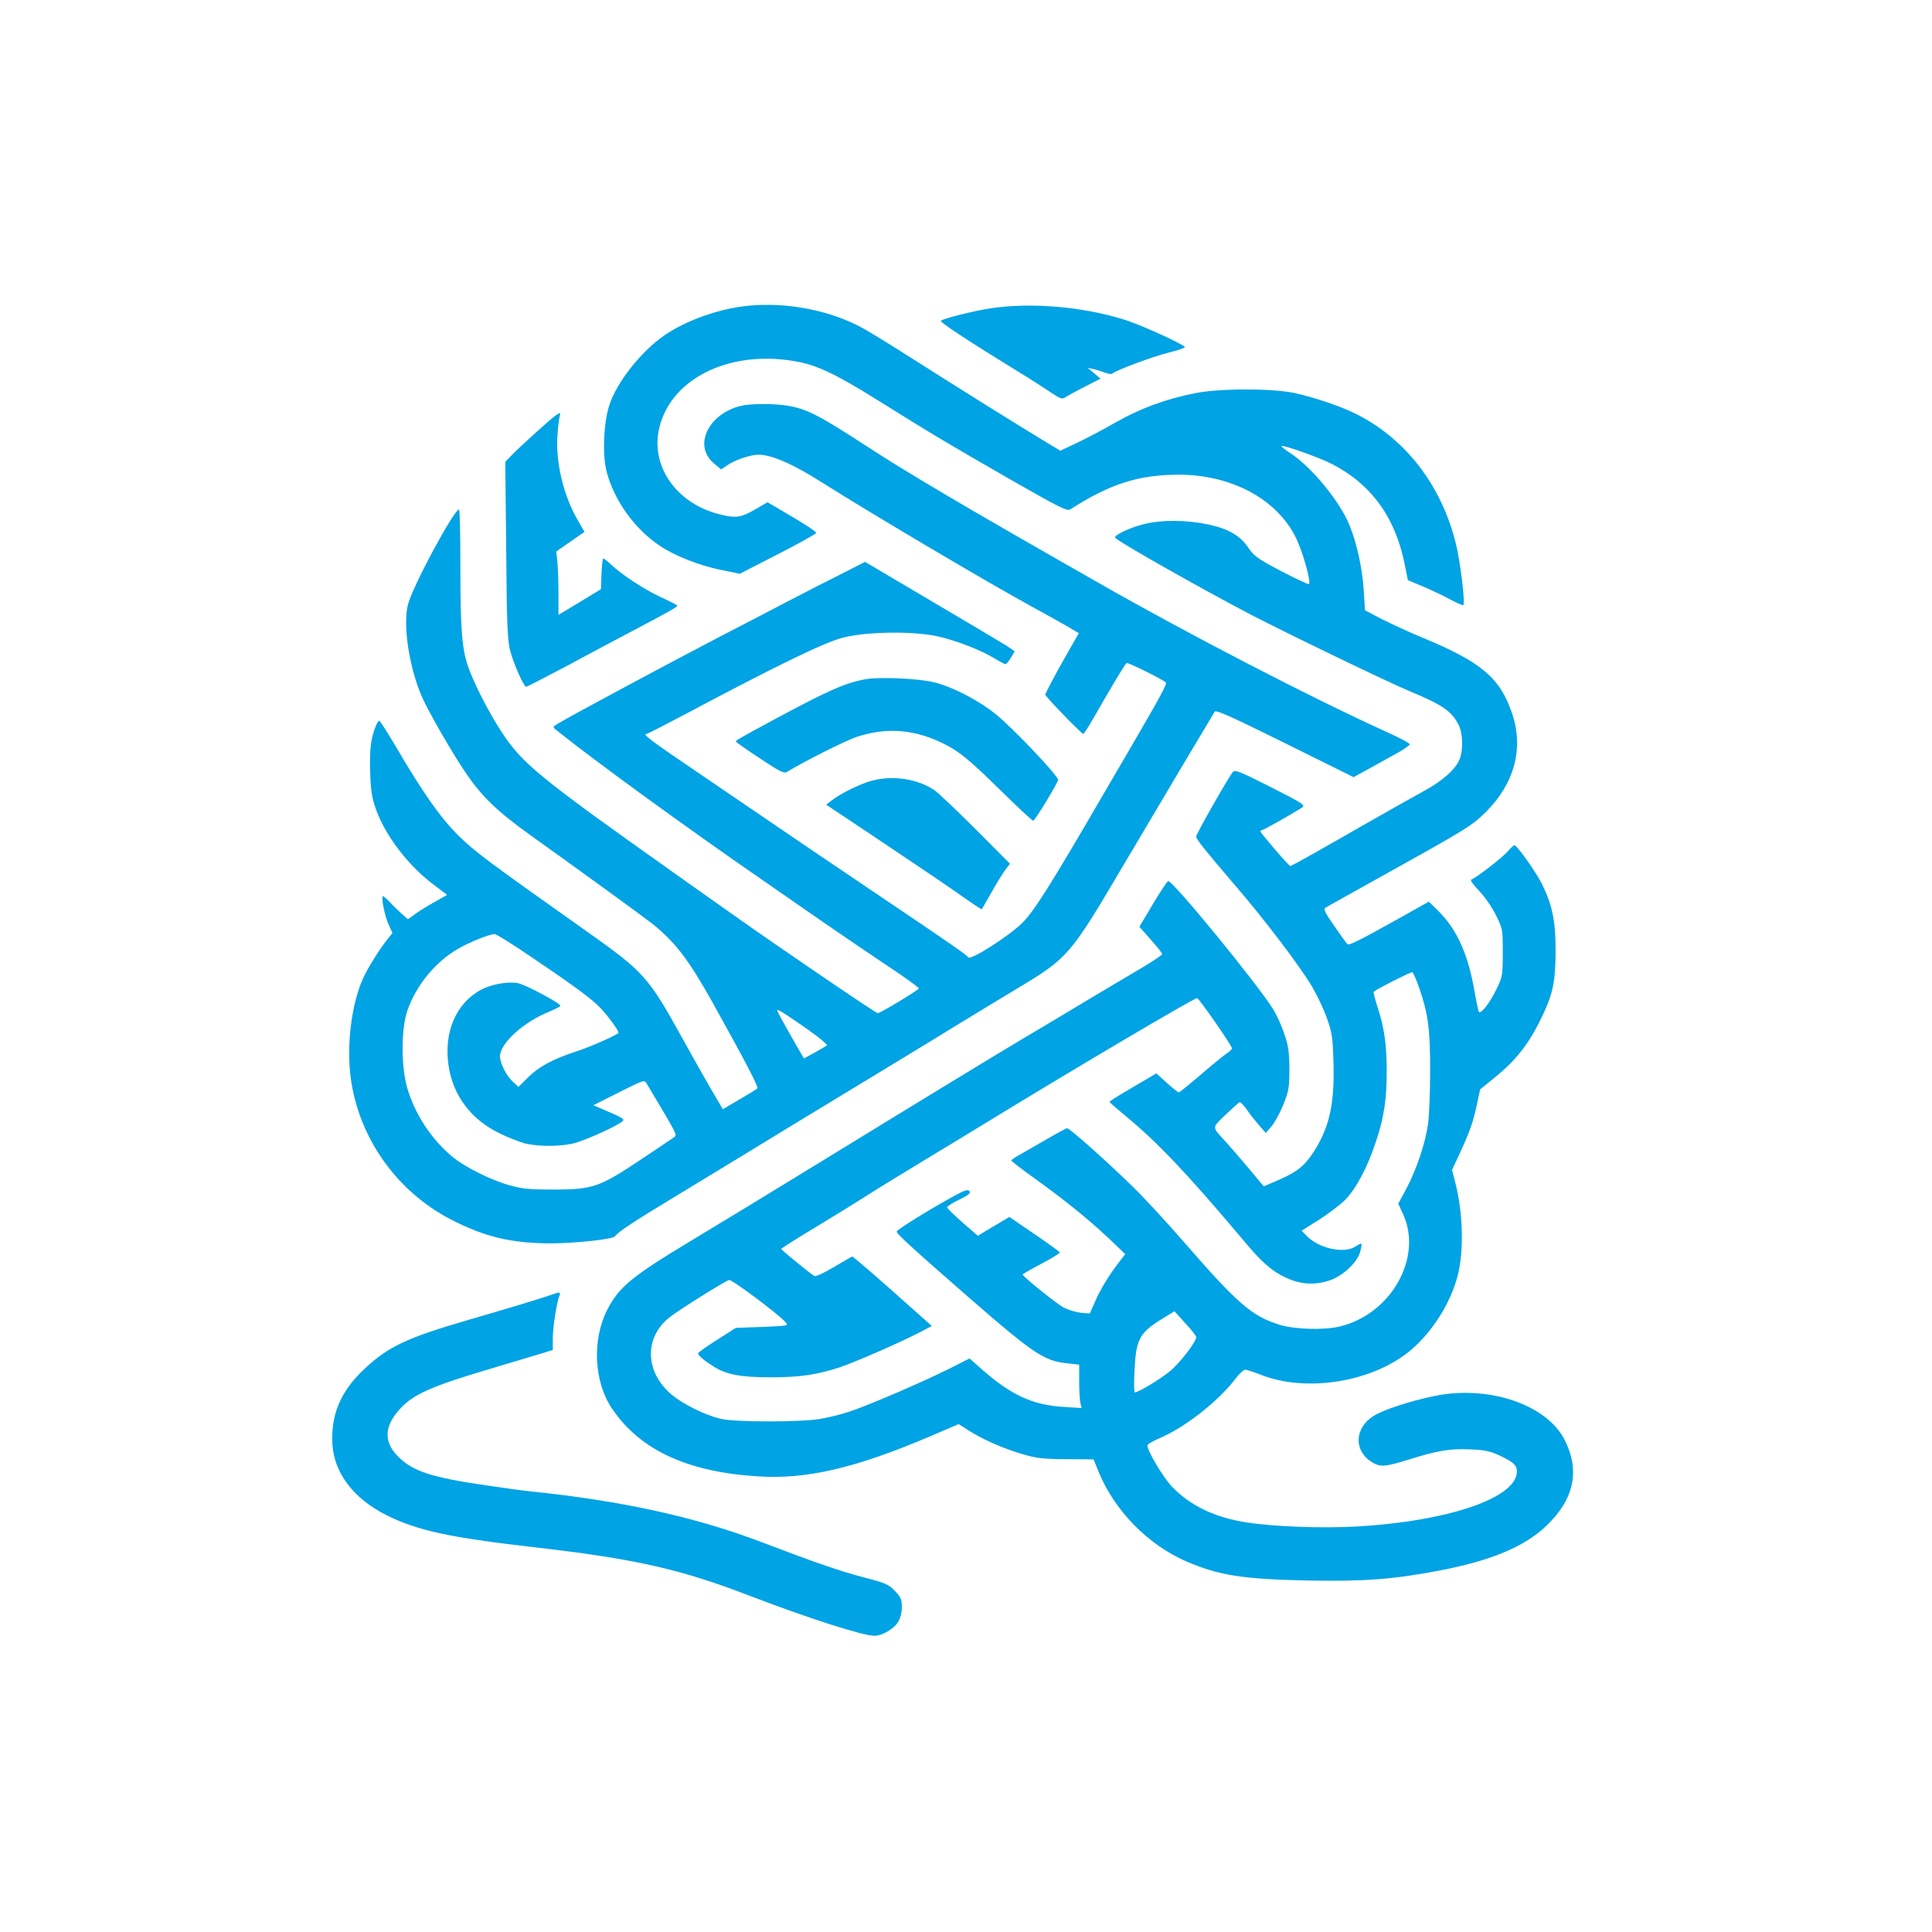
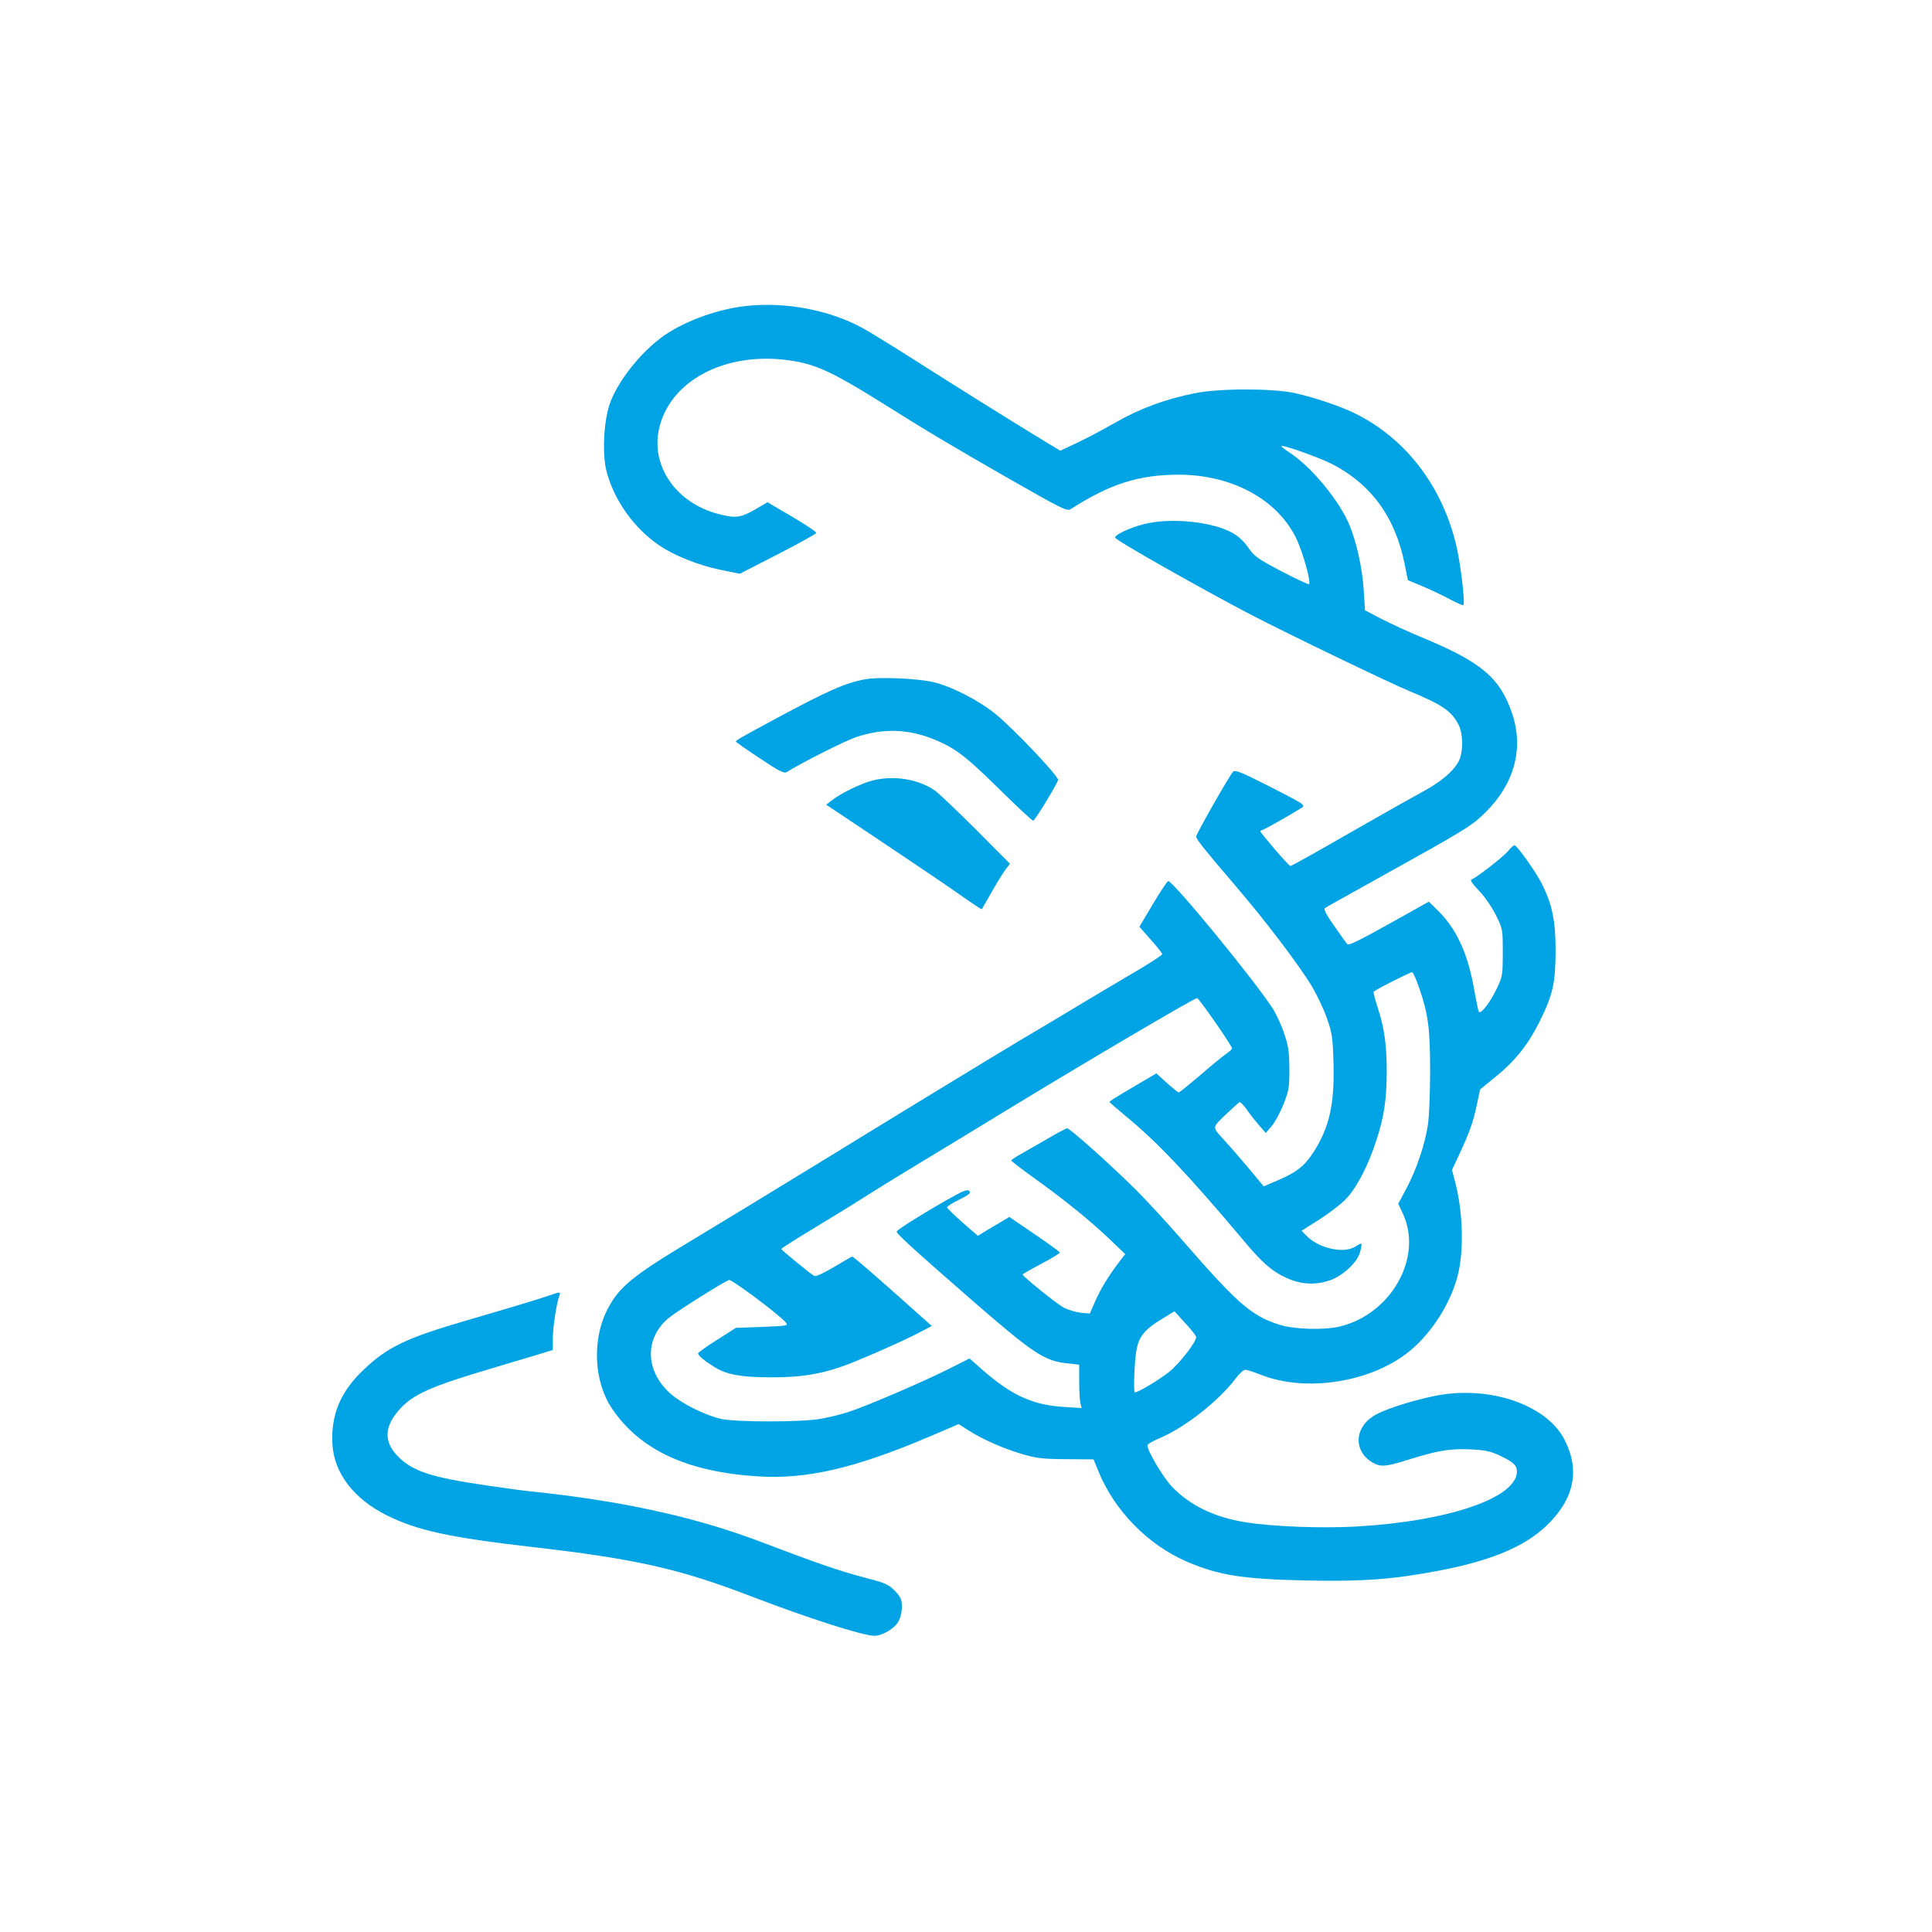
<svg xmlns="http://www.w3.org/2000/svg" version="1.0" width="1024pt" height="1024pt" viewBox="0 0 1024 1024" preserveAspectRatio="xMidYMid meet">
  <g transform="translate(0,1024) scale(0.1,-0.1)" fill="#00a3e4" stroke="none">
    <path d="M3963 8619 c-149 -14 -326 -77 -441 -156 -124 -85 -254 -250 -293 -372 -30 -93 -37 -264 -14 -350 40 -153 146 -302 281 -393 78 -53 209 -105 322 -128 l103 -21 201 103 c111 57 203 108 204 113 2 6 -56 44 -127 86 l-131 77 -67 -39 c-78 -45 -106 -47 -202 -21 -212 59 -343 243 -309 434 50 272 364 435 720 374 118 -20 214 -65 440 -206 286 -179 377 -233 694 -415 282 -161 312 -176 330 -164 211 135 361 183 576 183 278 -1 517 -129 618 -333 36 -72 82 -235 70 -247 -3 -3 -69 28 -146 68 -125 66 -145 80 -175 124 -45 66 -103 100 -212 124 -117 25 -248 26 -346 1 -71 -18 -149 -55 -149 -70 0 -13 447 -266 720 -409 205 -106 731 -360 845 -407 170 -71 218 -103 256 -177 23 -45 25 -134 5 -183 -23 -55 -94 -117 -197 -172 -52 -29 -187 -104 -300 -169 -272 -156 -393 -224 -400 -224 -8 0 -159 176 -159 184 0 3 4 6 9 6 7 0 151 81 211 119 21 14 11 20 -186 120 -141 71 -168 82 -179 70 -19 -20 -195 -329 -195 -343 0 -14 44 -69 210 -263 154 -179 334 -416 404 -532 26 -44 62 -119 79 -168 28 -80 31 -101 35 -243 5 -215 -22 -336 -107 -468 -47 -72 -87 -104 -186 -147 l-77 -33 -80 96 c-45 54 -100 117 -123 142 -73 80 -73 70 0 141 37 35 70 65 75 67 5 2 22 -16 39 -40 16 -24 46 -61 65 -83 l35 -40 30 35 c17 19 45 71 63 115 29 74 32 89 32 190 -1 93 -5 122 -28 188 -14 43 -42 104 -62 134 -93 145 -526 673 -552 673 -5 0 -41 -54 -81 -121 l-72 -121 60 -68 c34 -38 61 -72 61 -77 0 -5 -53 -40 -117 -78 -65 -38 -192 -114 -283 -168 -91 -55 -246 -148 -345 -206 -159 -95 -563 -341 -1060 -646 -297 -182 -519 -317 -695 -423 -311 -187 -380 -244 -442 -365 -81 -160 -70 -382 26 -523 148 -219 397 -335 771 -359 260 -17 517 43 912 211 l154 66 47 -30 c73 -48 188 -99 287 -128 78 -23 109 -27 236 -28 l145 -1 27 -66 c85 -207 261 -386 465 -475 172 -74 299 -94 642 -101 294 -6 457 6 701 53 271 52 449 126 564 236 148 140 181 293 98 456 -95 188 -404 292 -690 233 -130 -27 -271 -73 -323 -106 -102 -64 -106 -185 -8 -245 45 -27 69 -25 195 14 153 48 219 59 325 54 74 -3 105 -9 153 -31 75 -35 95 -53 95 -86 0 -140 -362 -264 -852 -292 -182 -10 -434 -1 -582 22 -168 26 -298 89 -394 189 -49 51 -137 201 -130 221 2 6 31 22 63 36 134 56 311 195 403 315 20 27 43 48 52 48 9 0 43 -11 76 -24 245 -100 603 -42 805 131 112 96 206 245 244 388 35 130 30 341 -13 502 l-16 62 41 88 c53 115 70 162 91 259 l17 80 80 65 c106 86 174 172 235 294 71 144 84 202 85 375 0 161 -18 246 -74 358 -32 63 -131 202 -144 202 -5 0 -20 -14 -35 -32 -26 -31 -169 -142 -194 -150 -7 -3 9 -26 40 -58 31 -32 68 -86 90 -129 37 -75 37 -76 37 -201 0 -119 -2 -128 -32 -190 -37 -78 -89 -143 -96 -120 -3 8 -15 66 -26 129 -35 187 -94 312 -194 409 l-44 43 -164 -92 c-219 -122 -260 -142 -269 -132 -4 4 -35 47 -68 95 -44 62 -58 90 -49 95 7 4 21 13 32 19 11 6 117 65 235 131 484 269 509 284 584 358 152 150 203 337 141 522 -64 190 -162 273 -475 403 -69 28 -165 73 -215 98 l-90 47 -7 106 c-7 114 -36 248 -74 342 -53 132 -208 319 -325 392 -22 15 -39 28 -37 31 8 7 192 -58 263 -93 211 -107 340 -283 390 -533 l17 -85 81 -34 c45 -19 110 -50 145 -69 35 -19 65 -32 68 -29 11 11 -17 239 -41 331 -77 307 -268 553 -530 683 -80 40 -220 87 -325 110 -118 25 -398 25 -525 -1 -157 -31 -292 -81 -420 -154 -66 -38 -159 -87 -208 -110 l-87 -41 -88 53 c-155 94 -461 285 -682 426 -118 75 -244 153 -280 172 -170 93 -400 138 -607 117z m3560 -3618 c47 -137 57 -214 57 -436 0 -112 -5 -238 -11 -281 -14 -102 -60 -240 -114 -342 l-44 -82 26 -56 c105 -230 -64 -530 -337 -595 -85 -20 -242 -15 -320 10 -147 47 -219 109 -512 446 -86 99 -205 228 -265 286 -128 126 -333 309 -347 309 -5 0 -57 -28 -115 -62 -58 -33 -123 -71 -143 -82 -21 -12 -38 -24 -38 -27 0 -3 53 -44 117 -90 162 -116 292 -221 398 -321 l89 -85 -30 -39 c-58 -75 -103 -150 -130 -213 l-28 -63 -47 4 c-26 3 -66 15 -90 27 -37 19 -219 166 -219 176 0 2 45 28 100 57 55 29 99 56 97 60 -1 4 -62 48 -134 97 l-133 91 -52 -31 c-29 -17 -67 -39 -84 -50 l-31 -19 -82 71 c-44 39 -81 75 -81 80 0 5 29 24 65 41 50 25 62 35 53 45 -8 10 -26 5 -87 -29 -125 -69 -295 -174 -298 -185 -4 -10 82 -88 397 -363 328 -285 386 -324 508 -336 l62 -7 0 -91 c0 -50 3 -102 7 -115 l6 -24 -94 6 c-166 10 -279 62 -437 201 l-63 56 -107 -54 c-141 -71 -437 -198 -533 -229 -42 -14 -112 -31 -155 -38 -104 -17 -439 -17 -519 0 -85 18 -213 82 -273 136 -135 121 -136 298 -3 403 46 37 284 186 315 198 13 5 258 -178 299 -223 17 -20 16 -20 -123 -26 l-140 -5 -100 -64 c-55 -34 -100 -67 -100 -71 0 -12 37 -42 89 -74 65 -39 139 -53 298 -53 153 0 245 14 364 53 83 28 319 131 421 184 l67 35 -108 96 c-158 142 -308 272 -314 272 -2 0 -46 -25 -96 -55 -57 -34 -97 -52 -105 -48 -22 13 -175 138 -175 143 -1 3 81 55 181 115 101 61 216 132 258 159 41 27 181 113 310 191 129 78 307 186 395 240 437 267 1044 625 1060 625 10 -1 185 -252 185 -267 0 -4 -15 -18 -33 -30 -18 -13 -80 -63 -137 -113 -58 -49 -108 -90 -112 -90 -4 0 -33 23 -63 50 l-56 51 -32 -19 c-18 -11 -74 -43 -124 -73 -51 -30 -93 -56 -92 -59 0 -3 38 -36 85 -75 168 -138 331 -310 622 -656 99 -119 152 -166 228 -201 77 -36 153 -41 233 -14 69 24 145 95 160 150 6 22 9 42 7 44 -3 2 -17 -5 -32 -15 -62 -40 -198 -9 -262 60 l-23 24 92 58 c50 32 112 79 138 105 58 58 121 176 165 313 42 125 56 222 56 370 0 140 -13 229 -47 334 -15 46 -25 85 -22 87 18 15 196 105 204 103 6 -2 23 -41 38 -86z m-1183 -1848 c0 -26 -89 -141 -143 -184 -54 -43 -164 -109 -182 -109 -5 0 -5 51 -2 114 8 169 26 202 150 278 l62 38 57 -63 c32 -34 58 -67 58 -74z" />
-     <path d="M5245 8605 c-88 -14 -245 -53 -258 -65 -8 -7 146 -108 418 -275 61 -37 135 -85 166 -106 49 -33 59 -36 75 -25 10 7 57 33 103 56 l84 43 -34 29 -34 28 30 -6 c17 -4 44 -12 61 -19 18 -7 36 -9 40 -5 17 17 213 90 298 111 47 12 86 25 86 29 0 12 -228 116 -315 144 -223 71 -505 95 -720 61z" />
-     <path d="M3927 8089 c-92 -22 -166 -84 -188 -159 -17 -56 1 -110 47 -148 l36 -30 36 24 c39 27 121 54 162 54 70 0 184 -50 335 -146 254 -161 867 -524 1110 -657 66 -36 150 -83 187 -104 l66 -39 -60 -105 c-33 -57 -73 -130 -90 -163 l-29 -58 23 -27 c46 -53 173 -181 179 -181 4 0 28 37 54 83 100 174 168 288 176 293 7 4 186 -84 208 -103 8 -6 -28 -73 -156 -293 -69 -118 -150 -258 -181 -310 -272 -468 -359 -606 -422 -670 -70 -70 -276 -202 -288 -184 -11 15 -76 60 -512 354 -223 150 -460 311 -527 357 -67 46 -245 167 -395 269 -249 169 -296 204 -271 204 4 0 94 46 198 101 496 264 748 386 845 410 126 32 380 35 505 5 96 -22 227 -73 295 -115 28 -17 54 -31 59 -31 5 0 18 15 29 34 l20 34 -39 27 c-22 14 -200 120 -397 236 l-357 211 -120 -61 c-66 -33 -199 -101 -295 -151 -96 -51 -254 -132 -350 -182 -269 -140 -791 -420 -859 -461 -33 -20 -33 -20 -13 -36 196 -158 694 -520 1087 -791 77 -53 192 -133 255 -177 63 -44 178 -122 255 -175 77 -52 182 -123 233 -157 50 -35 92 -66 92 -70 -1 -8 -204 -131 -218 -131 -10 0 -517 345 -757 515 -71 50 -218 154 -325 230 -714 506 -801 577 -912 746 -69 106 -149 262 -178 349 -32 94 -40 200 -40 533 0 163 -3 297 -7 297 -26 0 -240 -396 -269 -498 -31 -107 3 -337 73 -497 37 -83 164 -303 234 -405 84 -123 165 -201 338 -325 299 -214 607 -438 651 -473 119 -96 189 -188 312 -407 179 -322 250 -457 242 -464 -5 -5 -48 -31 -96 -59 l-87 -51 -54 92 c-30 51 -103 180 -162 287 -180 325 -203 350 -513 569 -523 370 -588 419 -673 503 -95 94 -190 230 -328 466 -46 78 -87 142 -91 142 -4 0 -12 -12 -18 -27 -27 -66 -34 -127 -30 -245 3 -100 9 -136 30 -196 51 -143 174 -303 309 -403 l69 -52 -62 -35 c-35 -19 -82 -48 -104 -64 l-42 -30 -33 29 c-17 15 -46 43 -62 61 -17 17 -33 32 -37 32 -12 0 10 -111 31 -153 l19 -42 -20 -25 c-44 -53 -113 -163 -137 -218 -61 -138 -87 -353 -64 -526 42 -315 242 -599 528 -748 181 -94 323 -128 537 -128 132 1 324 22 335 37 16 23 105 82 301 200 118 72 287 174 375 228 88 54 221 135 295 180 290 176 703 426 855 520 88 54 232 141 320 194 251 151 272 175 529 611 204 345 487 821 504 848 7 11 90 -27 373 -167 l363 -180 75 41 c42 23 109 60 150 83 40 22 73 45 73 50 0 6 -57 36 -128 68 -390 177 -1052 519 -1529 792 -729 415 -1005 579 -1234 728 -237 154 -304 189 -402 206 -76 13 -197 13 -252 0z m-1111 -2921 c238 -161 321 -223 368 -272 41 -44 100 -125 94 -131 -16 -15 -160 -78 -227 -99 -120 -39 -196 -80 -253 -137 l-50 -50 -30 28 c-35 32 -67 97 -68 134 0 69 124 182 263 238 31 13 57 26 57 30 0 14 -186 113 -225 120 -57 10 -141 -6 -198 -36 -130 -72 -195 -223 -170 -398 23 -161 119 -289 273 -363 47 -23 108 -46 135 -53 78 -18 202 -16 270 5 62 19 206 84 239 109 21 15 19 17 -114 74 l-35 15 135 68 c134 67 135 68 148 46 167 -280 162 -270 144 -284 -9 -7 -89 -60 -177 -119 -217 -145 -253 -157 -455 -158 -132 0 -168 3 -240 23 -97 27 -234 95 -300 149 -113 93 -202 229 -242 368 -33 117 -32 312 1 408 46 134 149 260 270 329 59 34 165 77 192 77 9 1 96 -54 195 -121z m1472 -389 c56 -40 99 -76 95 -80 -5 -3 -34 -21 -65 -38 l-57 -31 -39 67 c-74 130 -102 180 -102 188 0 9 39 -16 168 -106z" />
-     <path d="M2844 7951 c-60 -54 -122 -112 -137 -129 l-29 -30 5 -468 c3 -396 7 -479 21 -533 18 -69 72 -191 85 -191 4 0 97 48 207 106 109 59 273 146 364 194 190 100 230 123 230 130 -1 3 -40 23 -88 45 -86 40 -210 121 -267 176 -17 16 -34 29 -38 29 -3 0 -7 -37 -9 -81 l-3 -82 -112 -68 -113 -68 0 117 c0 64 -3 140 -6 168 l-6 51 75 52 75 52 -33 57 c-78 131 -122 314 -110 460 3 46 9 90 12 98 11 31 -18 10 -123 -85z" />
    <path d="M4588 6640 c-107 -19 -199 -60 -480 -211 -176 -95 -208 -113 -208 -119 0 -3 57 -43 127 -89 103 -69 129 -82 143 -73 85 53 310 166 370 186 151 50 290 42 437 -24 98 -45 148 -84 324 -257 91 -90 170 -163 175 -163 9 0 126 192 132 216 5 18 -241 277 -332 350 -94 75 -232 146 -331 169 -80 19 -287 28 -357 15z" />
    <path d="M4632 6105 c-62 -14 -178 -70 -227 -110 l-26 -20 313 -209 c172 -115 357 -240 411 -279 54 -38 99 -68 101 -66 1 2 24 42 51 89 26 47 59 100 73 119 l25 33 -179 180 c-99 99 -197 192 -219 208 -85 59 -211 81 -323 55z" />
    <path d="M2915 3375 c-48 -17 -210 -66 -430 -130 -331 -96 -429 -143 -556 -263 -125 -118 -176 -241 -167 -398 9 -152 114 -289 287 -375 162 -81 333 -118 776 -169 541 -62 779 -115 1159 -262 304 -116 589 -208 651 -208 40 0 104 37 125 73 12 20 20 50 20 79 0 41 -5 52 -37 86 -34 35 -50 42 -163 71 -132 35 -254 77 -540 186 -351 134 -741 220 -1225 270 -33 3 -136 17 -230 31 -298 43 -396 75 -474 153 -77 77 -76 157 4 248 72 82 167 125 500 223 110 33 226 68 257 77 l58 18 0 62 c0 58 20 187 35 226 8 20 3 21 -50 2z" />
  </g>
</svg>